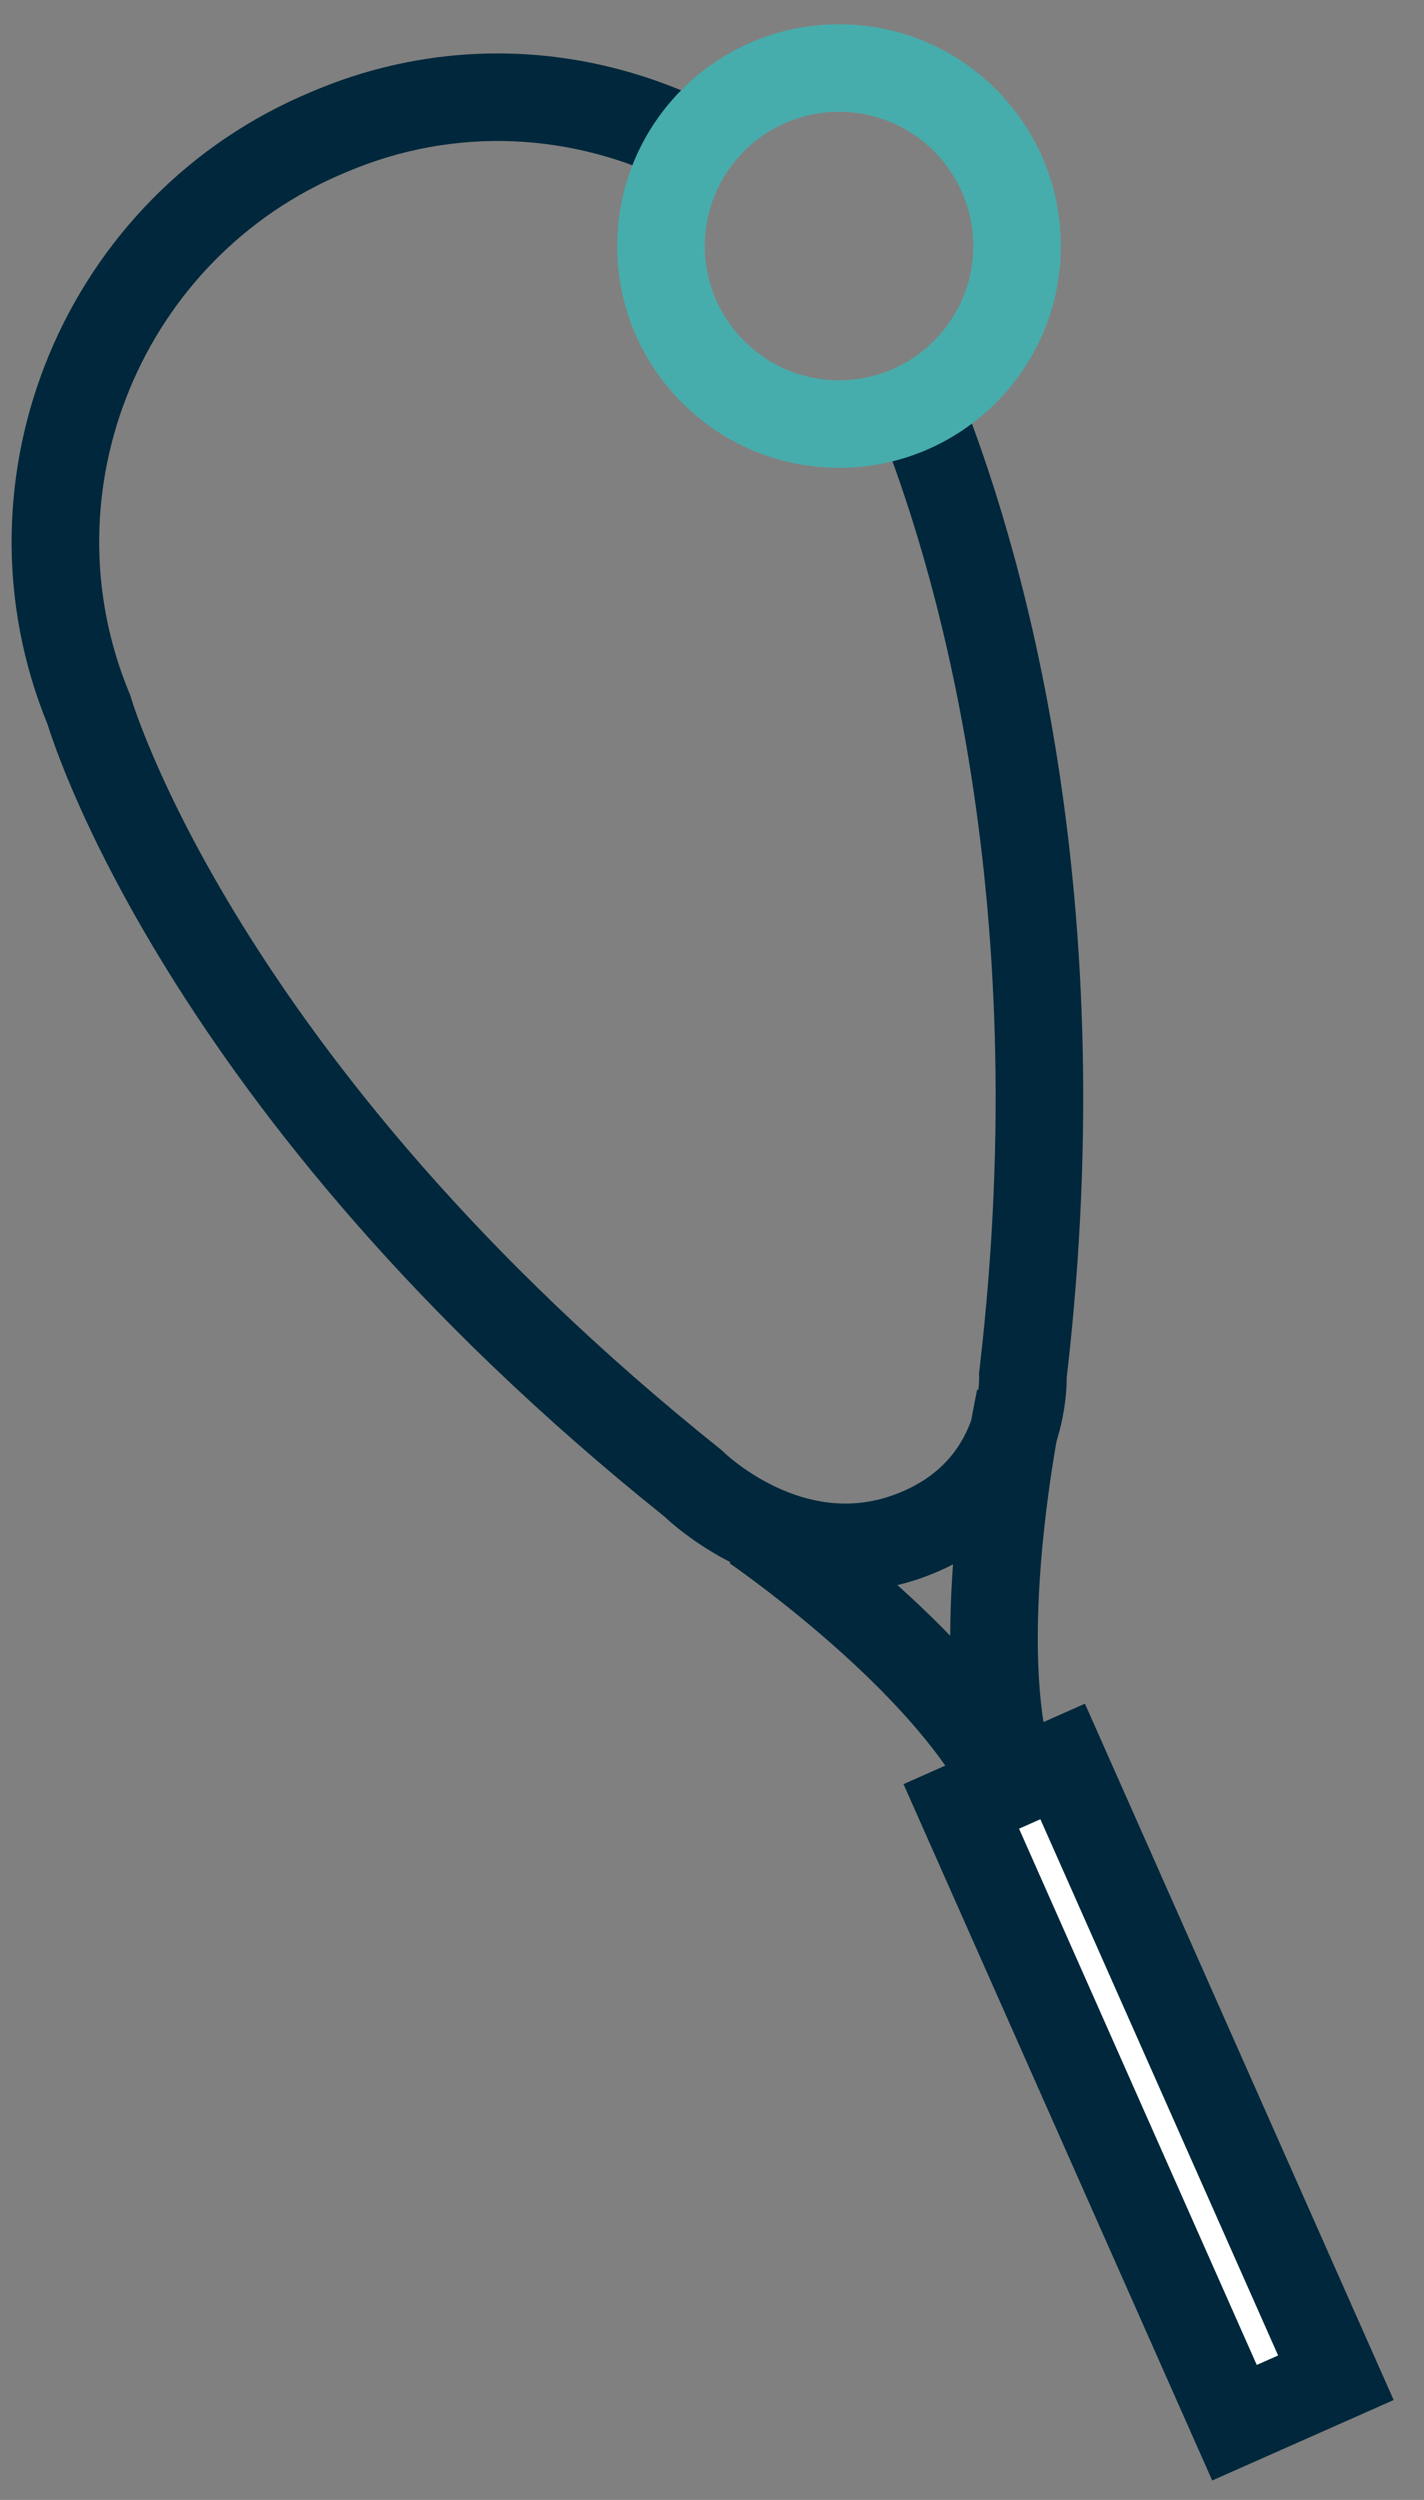
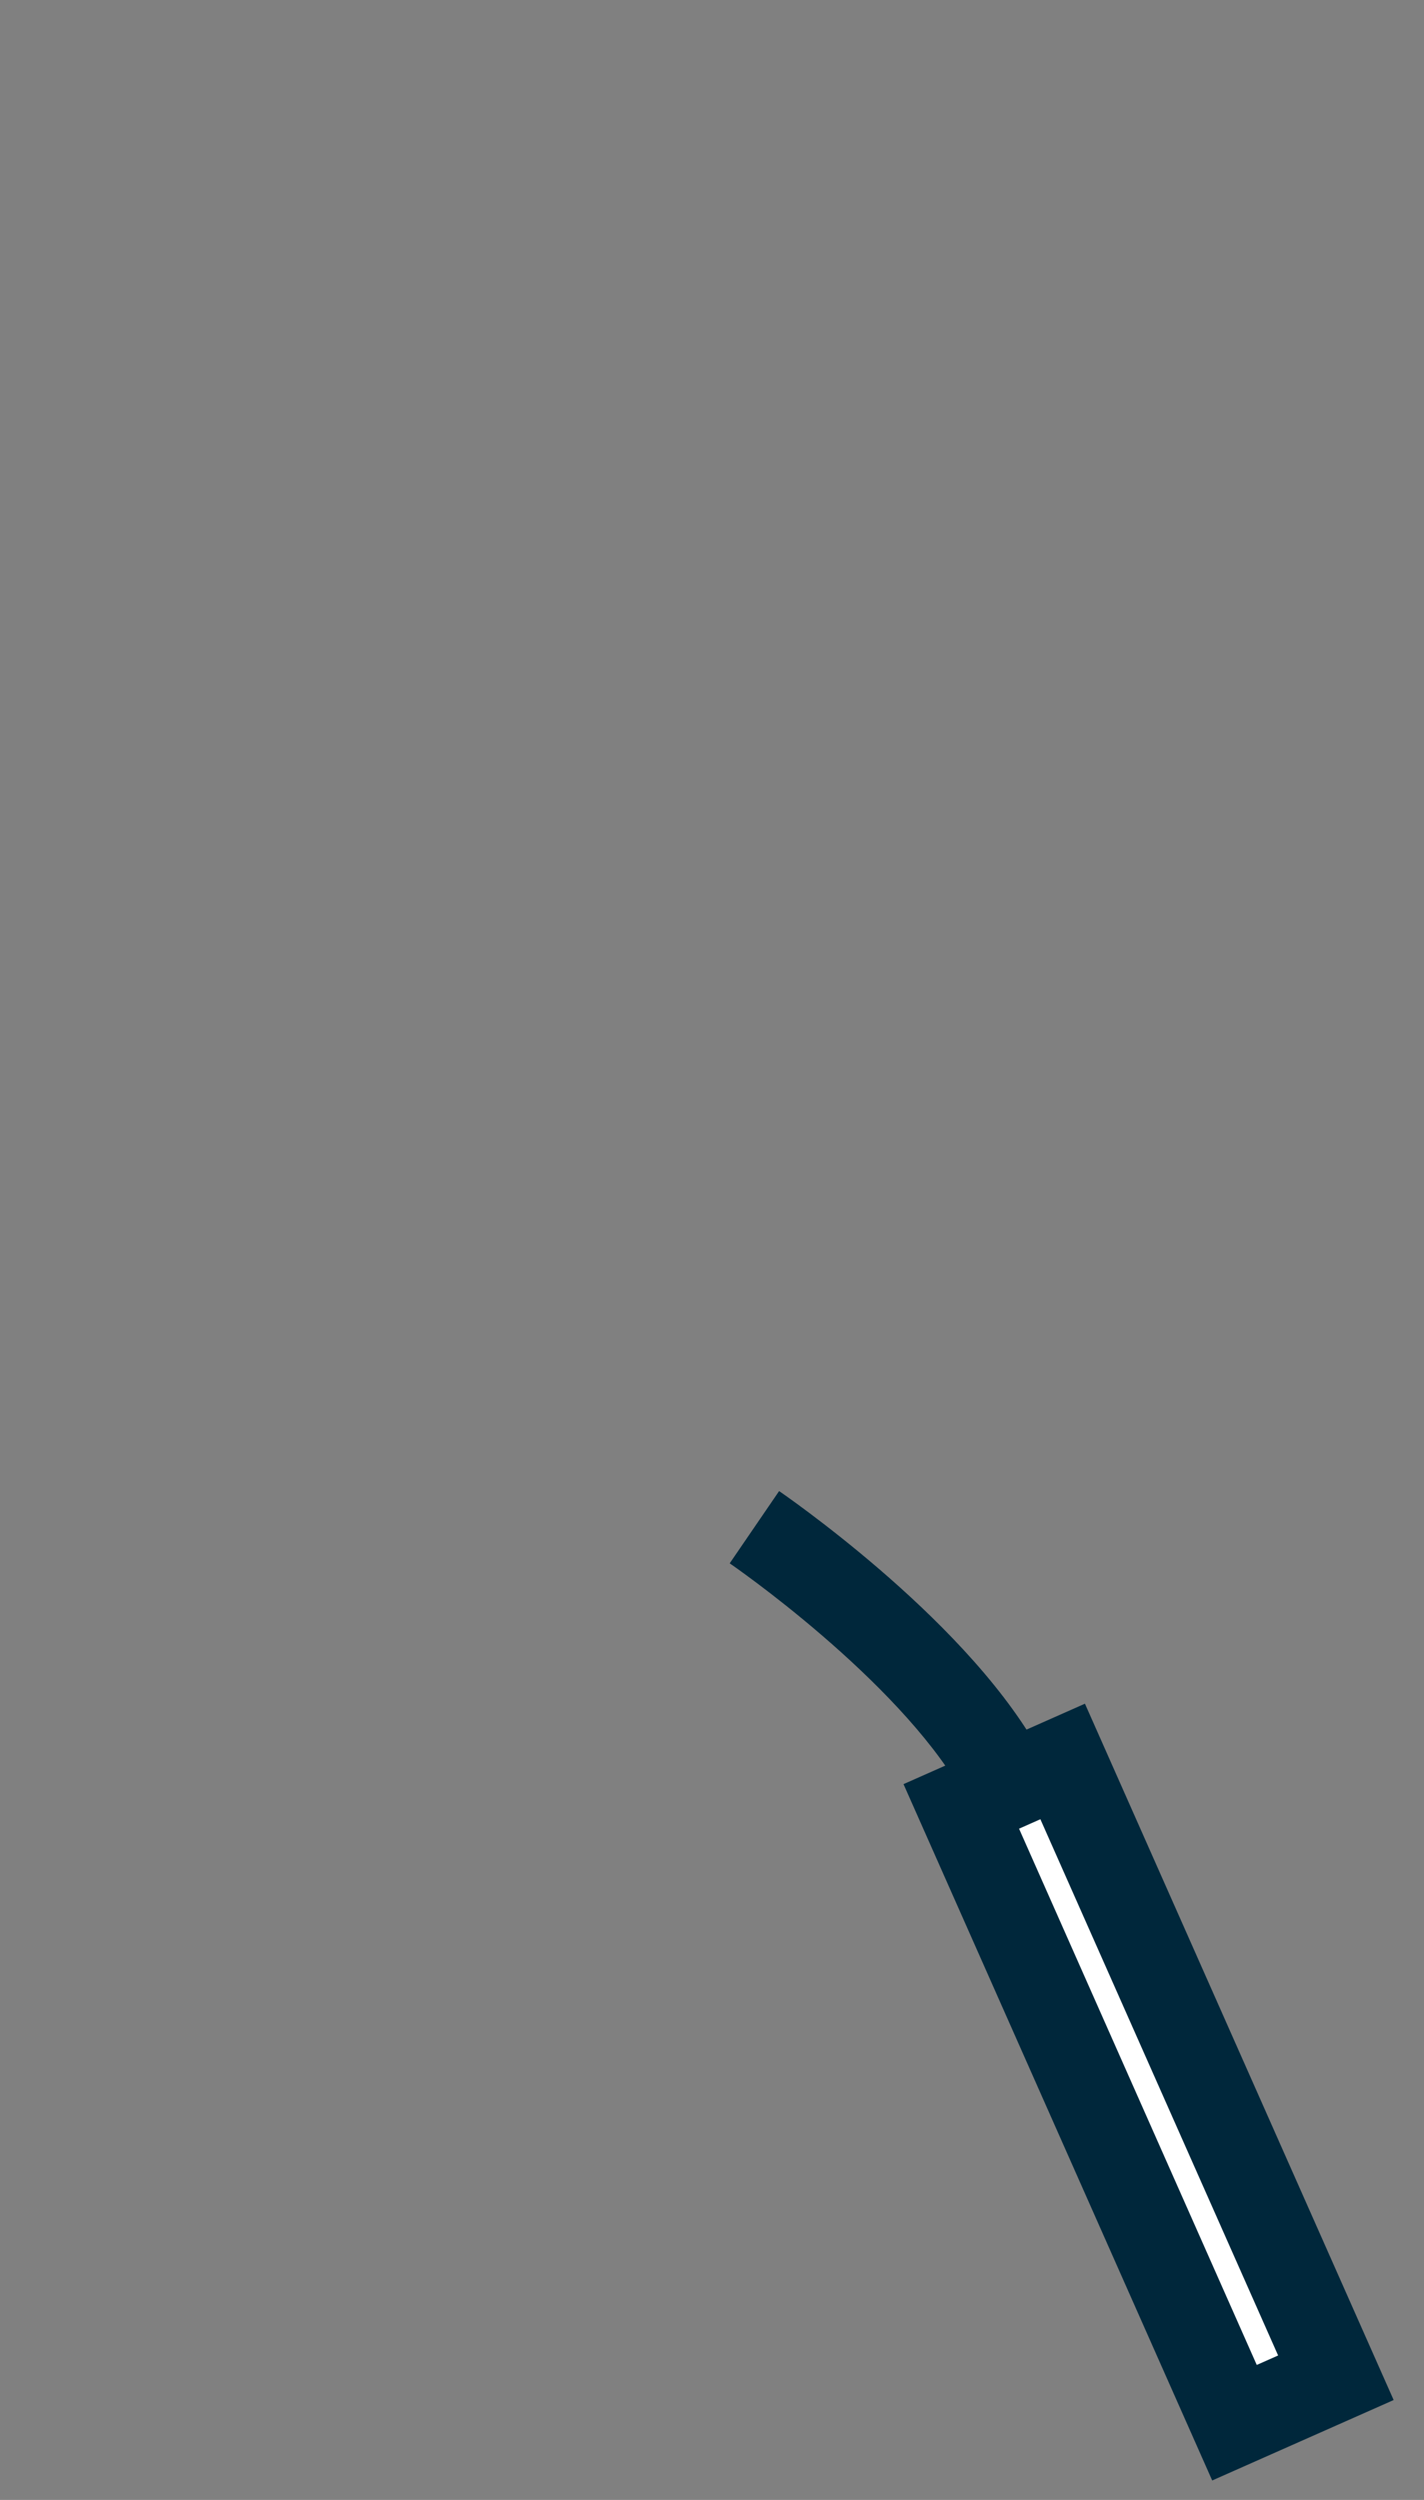
<svg xmlns="http://www.w3.org/2000/svg" width="45" height="79" viewBox="0 0 45 79" fill="none">
  <rect x="0" y="0" width="45" height="79" fill="#808080" stroke="none" />
  <path fill-rule="evenodd" clip-rule="evenodd" d="M23.059 49.403C23.059 49.403 23.059 49.403 23.84 48.261C24.62 47.119 24.62 47.119 24.621 47.119L24.627 47.123L24.641 47.133L24.694 47.17C24.738 47.201 24.803 47.246 24.885 47.305C25.049 47.421 25.282 47.591 25.569 47.806C26.141 48.235 26.927 48.848 27.786 49.587C29.473 51.04 31.559 53.08 32.787 55.229L32.832 55.307L38.307 68.671L35.747 69.72L30.342 56.526C29.348 54.826 27.589 53.069 25.98 51.684C25.179 50.994 24.444 50.42 23.909 50.019C23.642 49.819 23.426 49.663 23.279 49.557C23.205 49.505 23.148 49.465 23.111 49.439L23.07 49.41L23.061 49.404L23.059 49.403Z" fill="#00273B" />
-   <path fill-rule="evenodd" clip-rule="evenodd" d="M30.879 43.913C30.879 43.913 30.879 43.913 32.231 44.204C33.584 44.495 33.584 44.495 33.584 44.494L33.583 44.497L33.581 44.51L33.569 44.565C33.559 44.615 33.544 44.691 33.524 44.79C33.486 44.988 33.431 45.279 33.369 45.643C33.245 46.371 33.091 47.386 32.974 48.529C32.737 50.838 32.672 53.482 33.175 55.379L38.584 68.579L36.024 69.628L30.551 56.272L30.529 56.192C29.857 53.76 29.977 50.634 30.221 48.247C30.346 47.028 30.51 45.95 30.642 45.177C30.708 44.79 30.766 44.477 30.809 44.26C30.83 44.152 30.847 44.067 30.859 44.008L30.873 43.94L30.877 43.921L30.879 43.913Z" fill="#00273B" />
-   <path fill-rule="evenodd" clip-rule="evenodd" d="M9.837 2.904C14.104 1.078 18.677 1.388 22.522 3.31L21.284 5.785C18.122 4.203 14.398 3.959 10.92 5.45L10.913 5.453L10.906 5.456C4.507 8.115 1.434 15.516 4.09 21.907L4.121 21.981L4.142 22.054L4.142 22.055L4.142 22.056L4.142 22.056L4.143 22.057L4.147 22.072C4.152 22.088 4.161 22.116 4.173 22.154C4.197 22.231 4.237 22.351 4.294 22.512C4.408 22.834 4.592 23.319 4.862 23.946C5.401 25.199 6.287 27.017 7.655 29.226C10.39 33.643 15.059 39.631 22.767 45.797L22.827 45.845L22.877 45.895L22.877 45.895L22.877 45.895L22.878 45.896L22.889 45.906C22.902 45.919 22.926 45.941 22.96 45.971C23.028 46.032 23.136 46.124 23.279 46.233C23.566 46.453 23.982 46.734 24.492 46.977C25.514 47.464 26.821 47.762 28.252 47.238C29.706 46.706 30.346 45.774 30.655 44.98C30.815 44.568 30.888 44.185 30.919 43.907C30.935 43.769 30.94 43.662 30.942 43.595C30.942 43.569 30.942 43.549 30.942 43.537C30.942 43.533 30.942 43.531 30.942 43.528C30.942 43.527 30.942 43.526 30.942 43.525L30.937 43.418L30.95 43.303C32.761 27.91 29.317 17.354 27.81 13.54L30.383 12.523C32.008 16.633 35.562 27.622 33.709 43.533C33.709 43.569 33.709 43.611 33.708 43.657C33.705 43.798 33.694 43.989 33.668 44.219C33.616 44.676 33.499 45.301 33.233 45.984C32.689 47.381 31.53 48.985 29.203 49.836C26.853 50.696 24.748 50.164 23.302 49.475C22.579 49.13 21.998 48.737 21.597 48.429C21.395 48.275 21.235 48.14 21.122 48.039C21.067 47.99 21.022 47.949 20.989 47.918C13.049 41.556 8.187 35.341 5.303 30.683C3.858 28.35 2.911 26.41 2.321 25.041C2.026 24.356 1.82 23.814 1.686 23.436C1.619 23.247 1.571 23.1 1.537 22.996C1.526 22.959 1.516 22.928 1.508 22.903C-1.688 15.11 2.061 6.14 9.837 2.904Z" fill="#00273B" />
  <path d="M33.581 55.664L30.377 57.084L39.011 76.559L42.215 75.139L33.581 55.664Z" fill="white" />
  <path fill-rule="evenodd" clip-rule="evenodd" d="M28.552 56.38L34.285 53.838L44.041 75.843L38.307 78.385L28.552 56.38ZM32.203 57.788L39.715 74.734L40.39 74.435L32.877 57.489L32.203 57.788Z" fill="#00273B" />
-   <path fill-rule="evenodd" clip-rule="evenodd" d="M26.514 3.533C24.171 3.533 22.272 5.433 22.272 7.776C22.272 10.118 24.171 12.018 26.514 12.018C28.857 12.018 30.756 10.118 30.756 7.776C30.756 5.433 28.857 3.533 26.514 3.533ZM19.505 7.776C19.505 3.905 22.643 0.767 26.514 0.767C30.385 0.767 33.523 3.905 33.523 7.776C33.523 11.646 30.385 14.784 26.514 14.784C22.643 14.784 19.505 11.646 19.505 7.776Z" fill="#47ADAC" />
</svg>